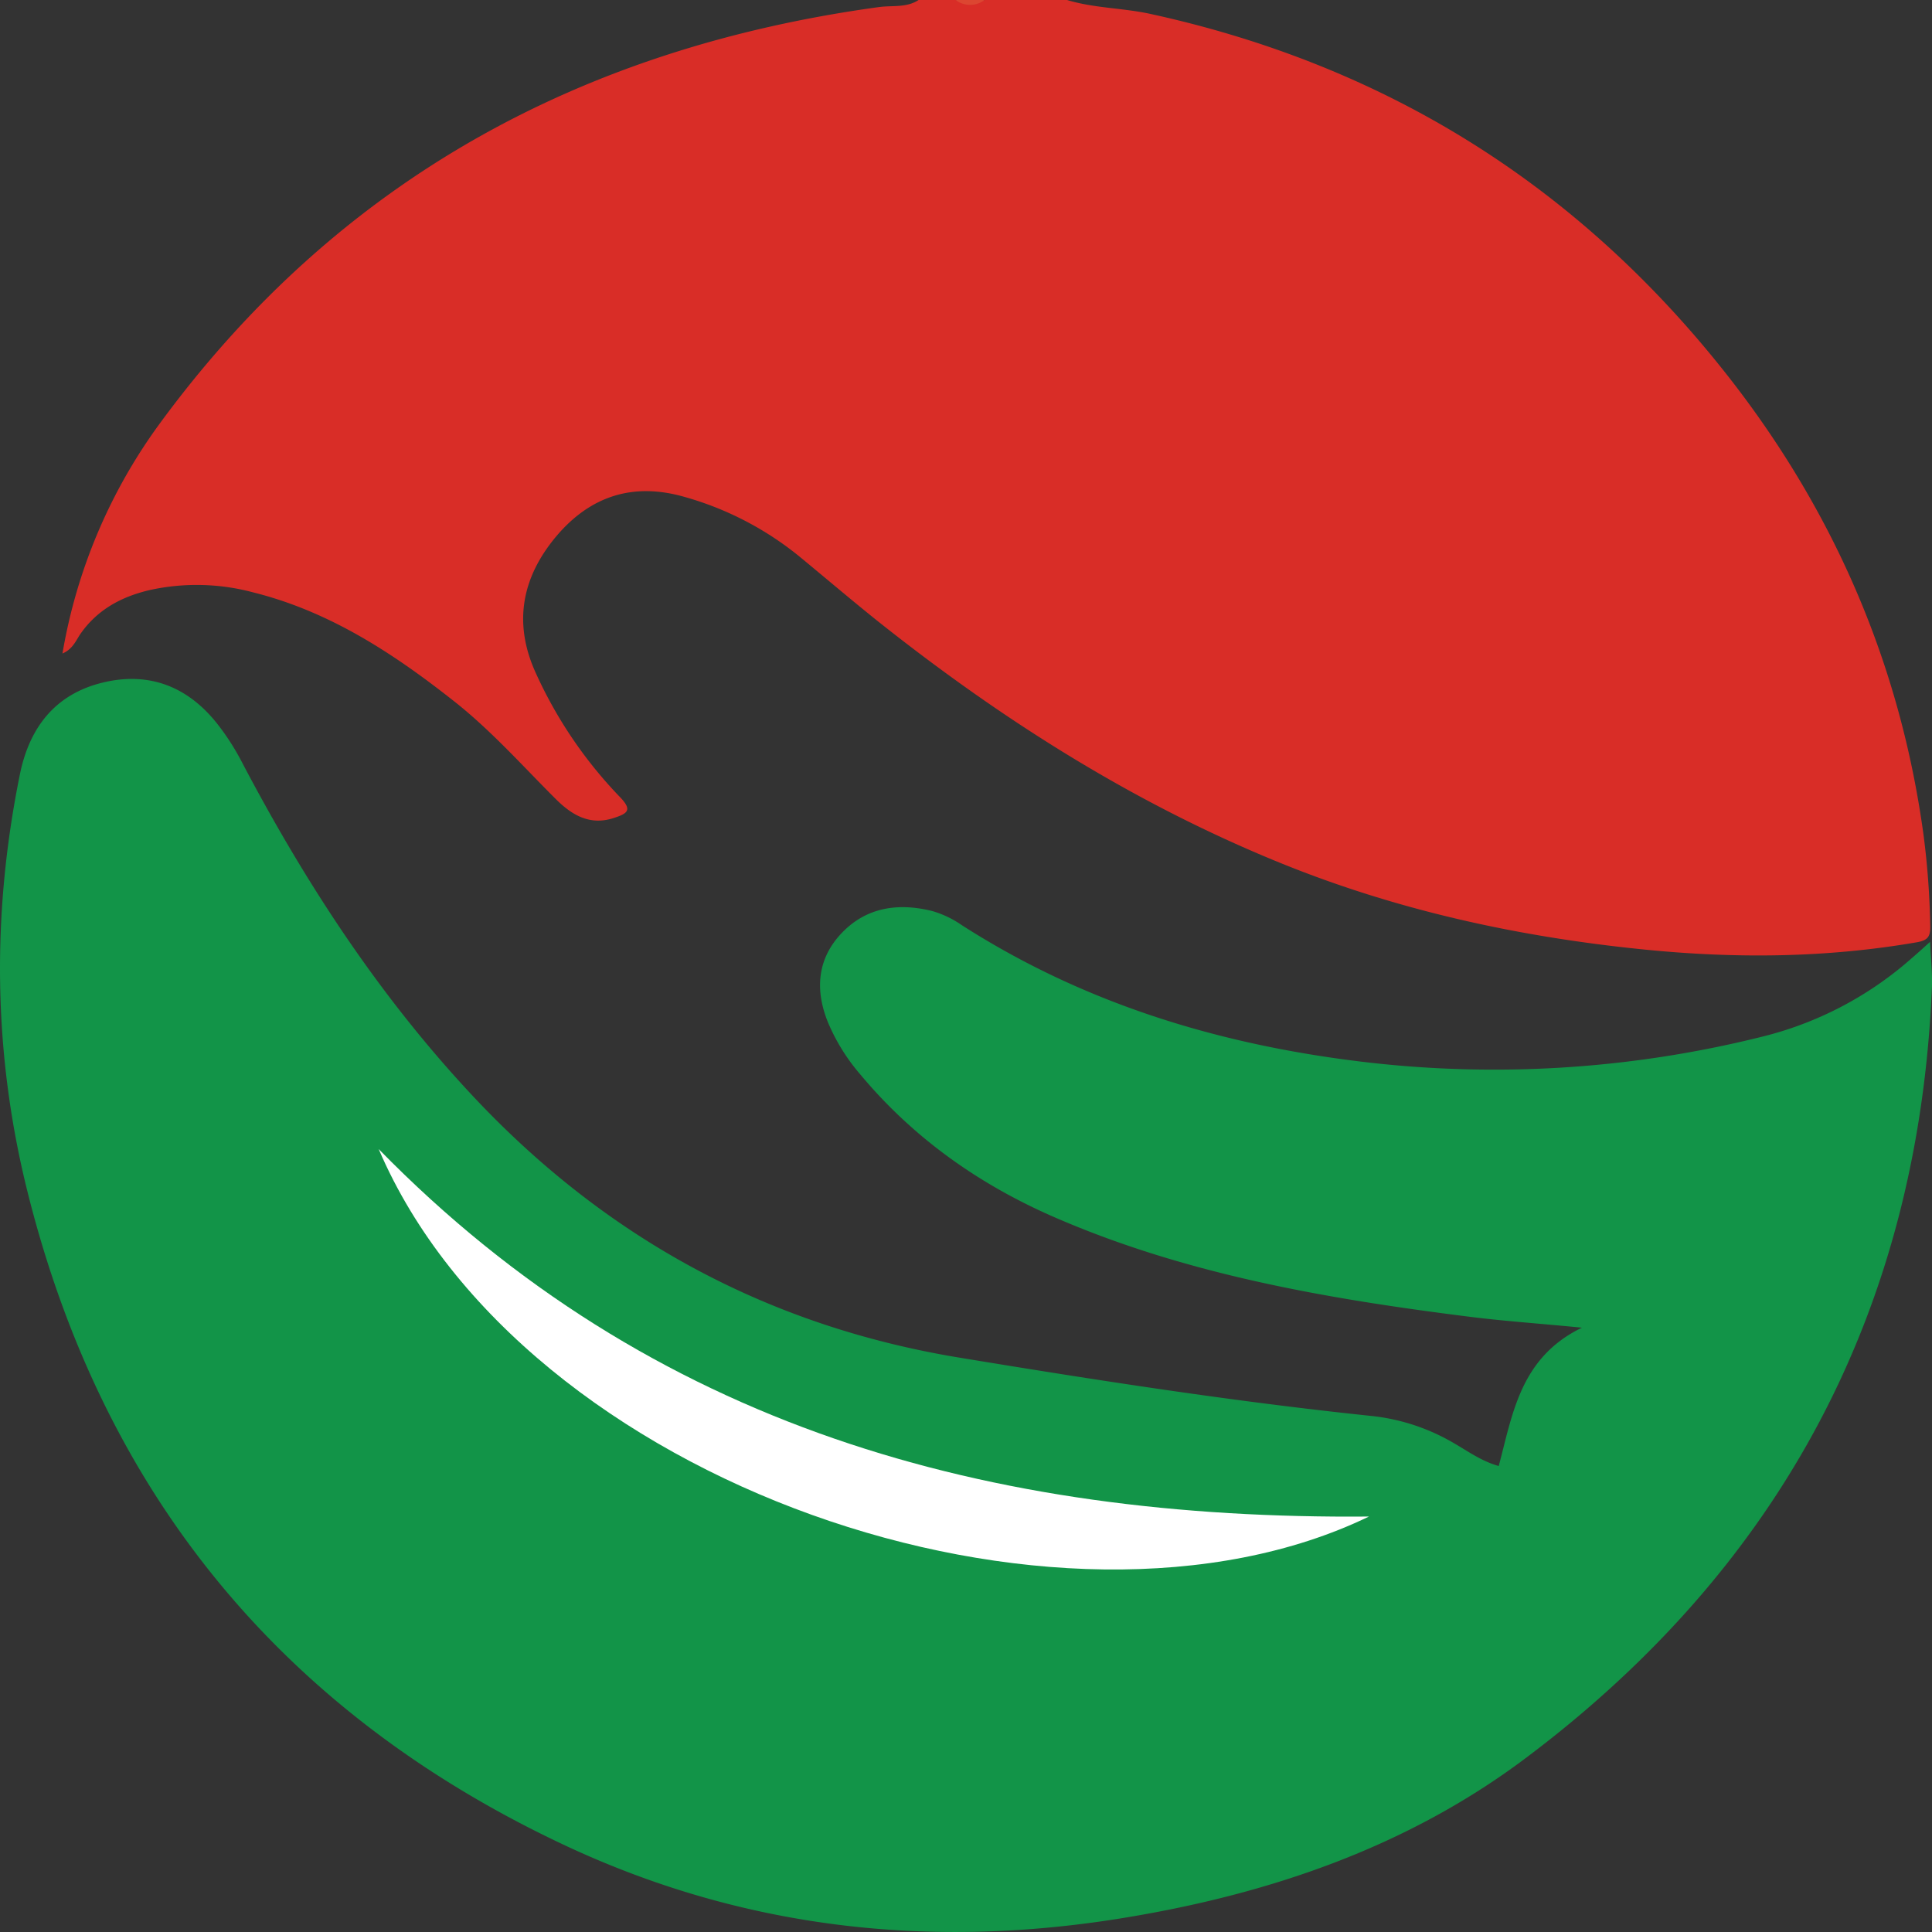
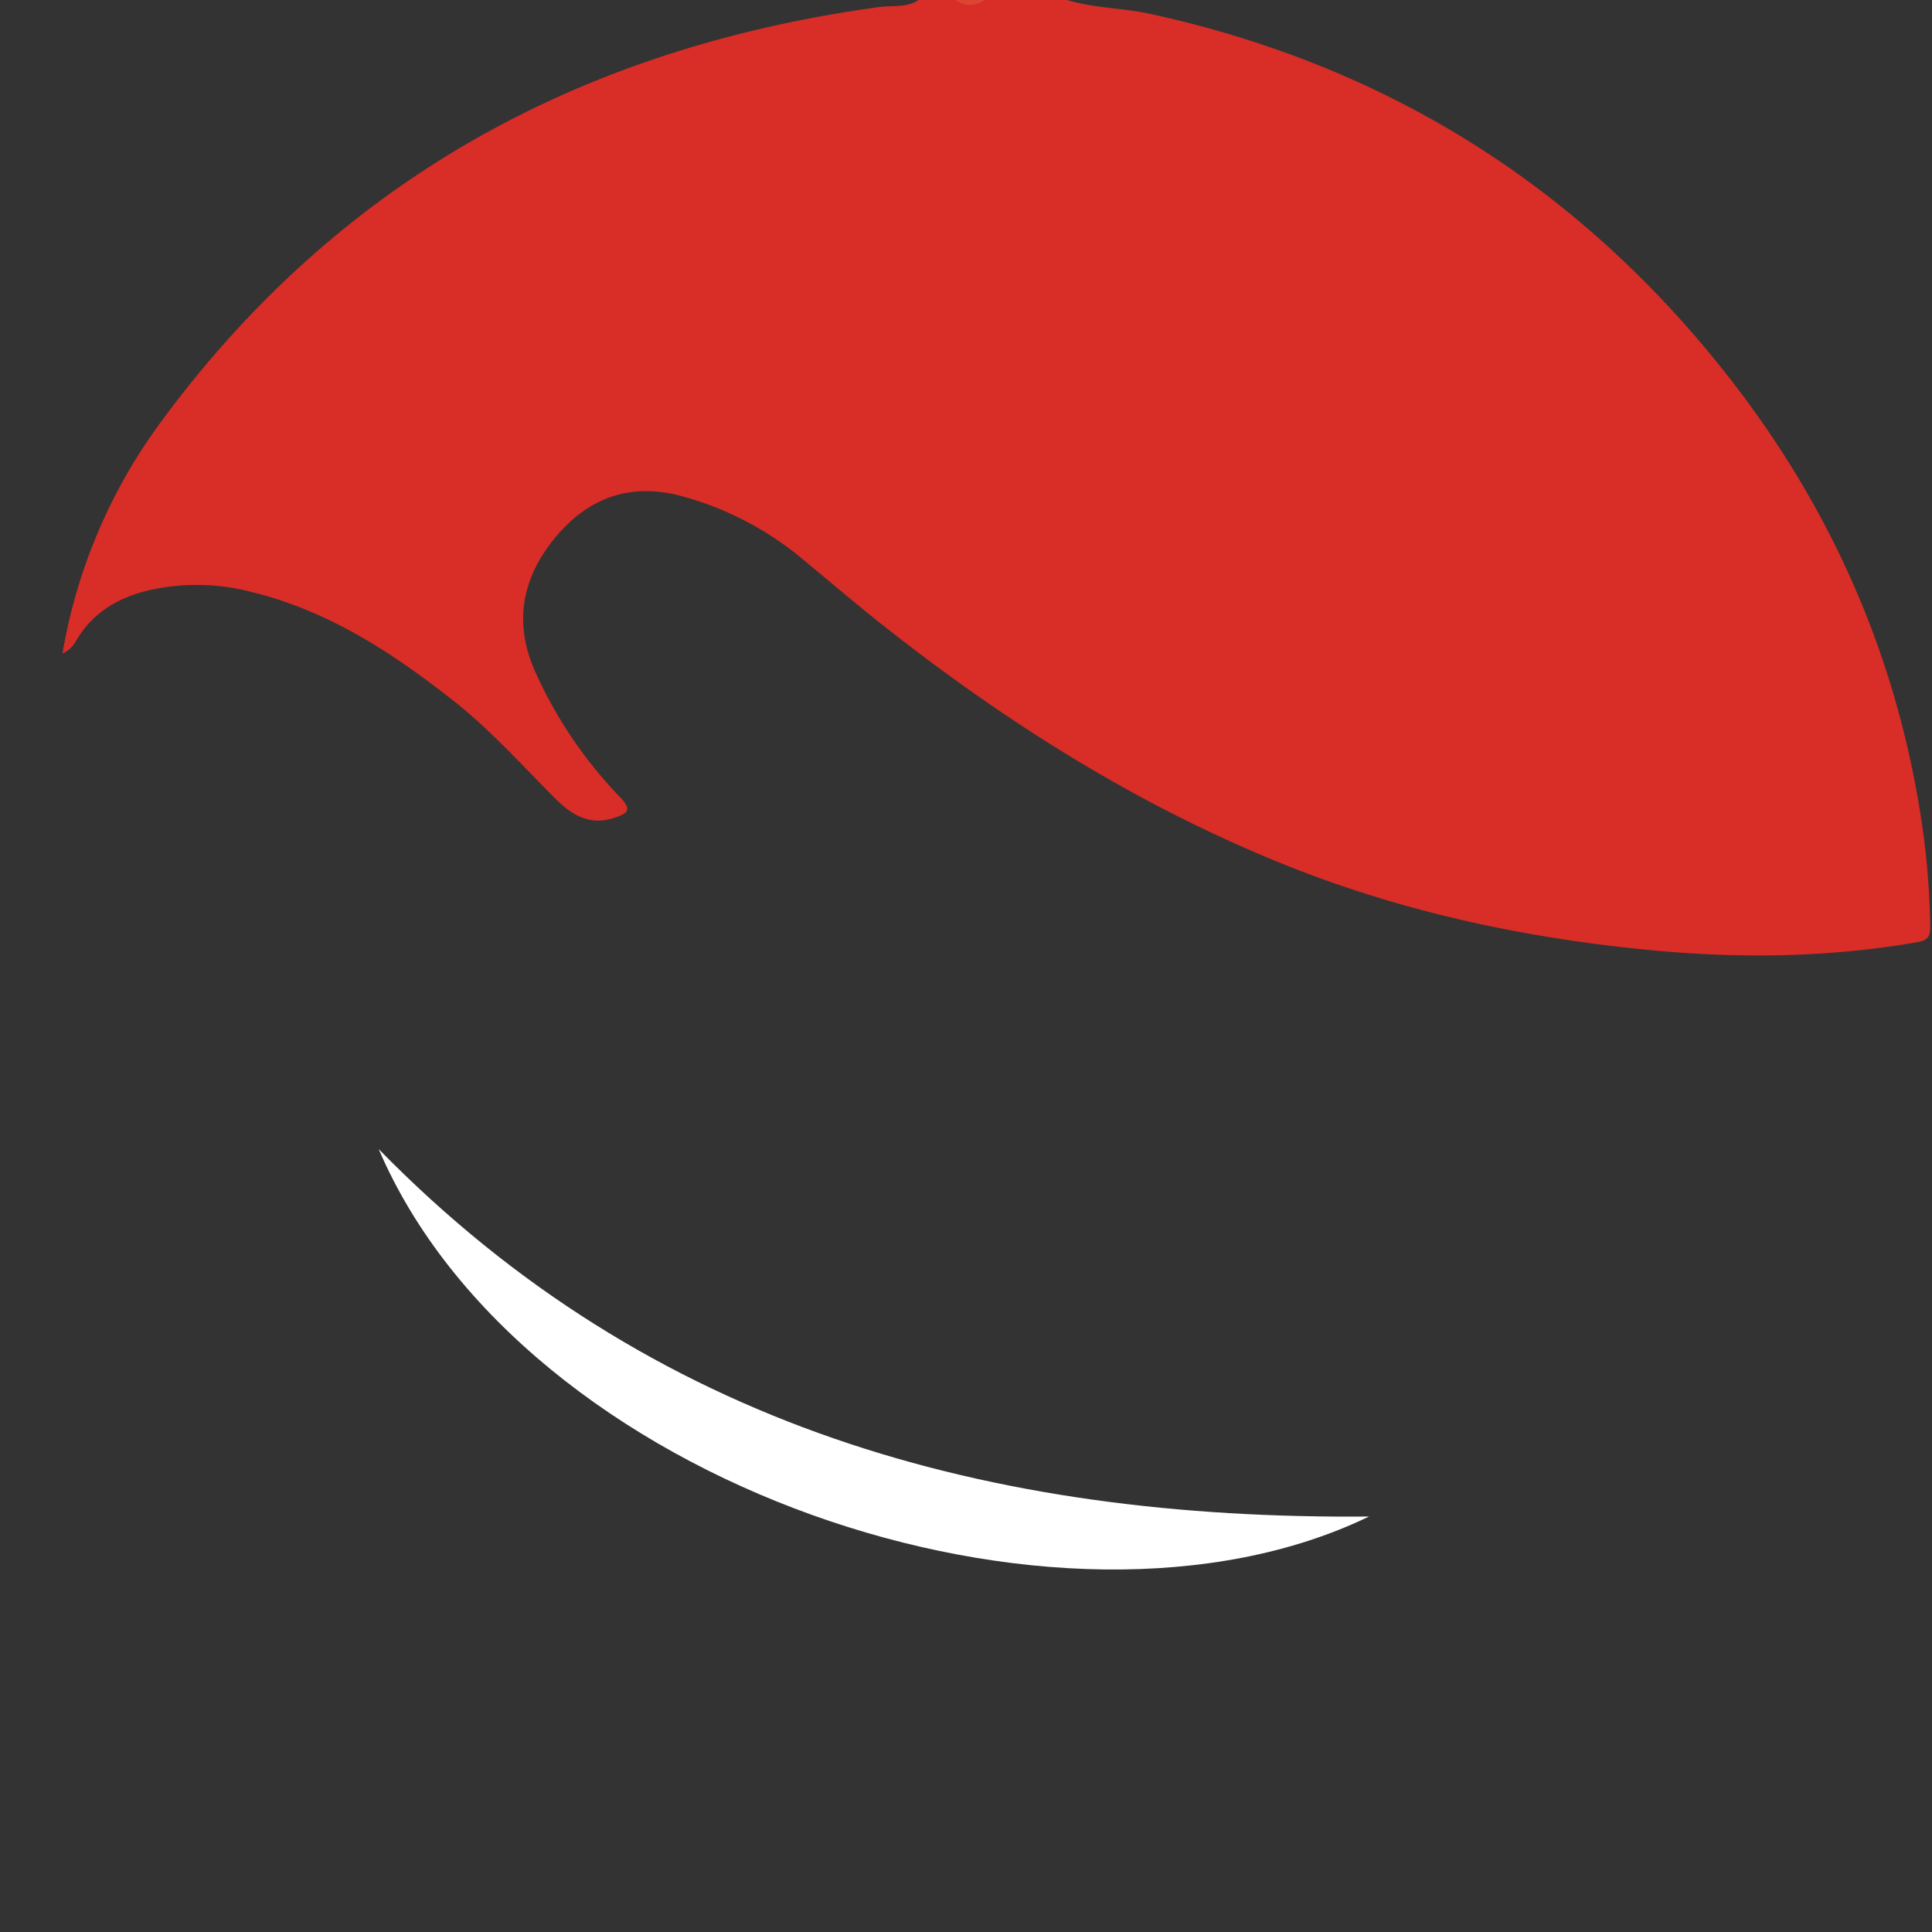
<svg xmlns="http://www.w3.org/2000/svg" width="24" height="24" fill="none" viewBox="0 0 24 24">
  <rect x="0" y="0" width="24" height="24" fill="#333333" stroke="none" />
  <g clip-path="url(#a)">
    <path fill="#D92D27" d="M13.255 0c.34.103.697.098 1.041.174 2.94.643 5.336 2.15 7.189 4.523 1.305 1.673 2.123 3.566 2.41 5.677.049.373.076.748.083 1.124.003.134-.025.183-.17.208-1.119.193-2.239.203-3.367.091-1.551-.154-3.057-.48-4.506-1.065-1.84-.744-3.496-1.794-5.044-3.026-.32-.257-.632-.522-.947-.782a3.95 3.95 0 0 0-1.44-.751c-.633-.182-1.162-.016-1.586.48-.431.508-.545 1.073-.27 1.69a5.457 5.457 0 0 0 1.055 1.56c.154.16.094.202-.074.257-.308.103-.535-.043-.733-.242-.404-.404-.785-.832-1.234-1.19-.76-.602-1.559-1.13-2.516-1.369a2.711 2.711 0 0 0-1.291-.028c-.35.083-.65.244-.861.551-.052.079-.092.182-.218.236a6.742 6.742 0 0 1 1.219-2.871C4.22 2.22 7.245.59 10.925.087c.161-.021.337.011.486-.087h.461a.525.525 0 0 0 .359 0h1.024z" />
    <path fill="#DC4631" d="M12.23 0a.297.297 0 0 1-.359 0h.36z" />
-     <path fill="#129448" d="M18.618 18.211c.174-.655.27-1.348 1.033-1.718-.525-.052-.978-.082-1.429-.14-1.753-.222-3.49-.522-5.125-1.233-.935-.407-1.752-.984-2.41-1.773a2.438 2.438 0 0 1-.403-.65c-.16-.398-.133-.78.164-1.098.307-.328.704-.388 1.132-.282.131.038.255.097.367.175 1.515.972 3.187 1.481 4.962 1.696 1.664.201 3.35.097 4.977-.309a4.387 4.387 0 0 0 1.86-.974c.064-.055.126-.11.23-.205.01.22.03.392.023.565-.167 3.988-1.863 7.182-5.04 9.57-1.486 1.118-3.214 1.702-5.038 1.996-2.387.385-4.7.123-6.896-.904-3.5-1.64-5.733-4.347-6.677-8.097-.434-1.722-.455-3.462-.102-5.205.118-.59.443-1.004 1.031-1.146.574-.139 1.059.048 1.428.52.12.154.225.32.314.495.79 1.5 1.714 2.91 2.88 4.148 1.649 1.75 3.647 2.832 6.019 3.223 1.7.28 3.401.545 5.115.724a2.55 2.55 0 0 1 1.034.342c.174.101.341.222.55.28z" />
-     <path fill="#fff" d="M4.704 14.274c3.384 3.461 7.599 4.606 12.302 4.565-3.838 1.857-10.515-.39-12.302-4.565z" />
+     <path fill="#fff" d="M4.704 14.274c3.384 3.461 7.599 4.606 12.302 4.565-3.838 1.857-10.515-.39-12.302-4.565" />
  </g>
  <defs>
    <clipPath id="a">
      <path fill="#fff" d="M0 0h24v24H0z" />
    </clipPath>
  </defs>
</svg>